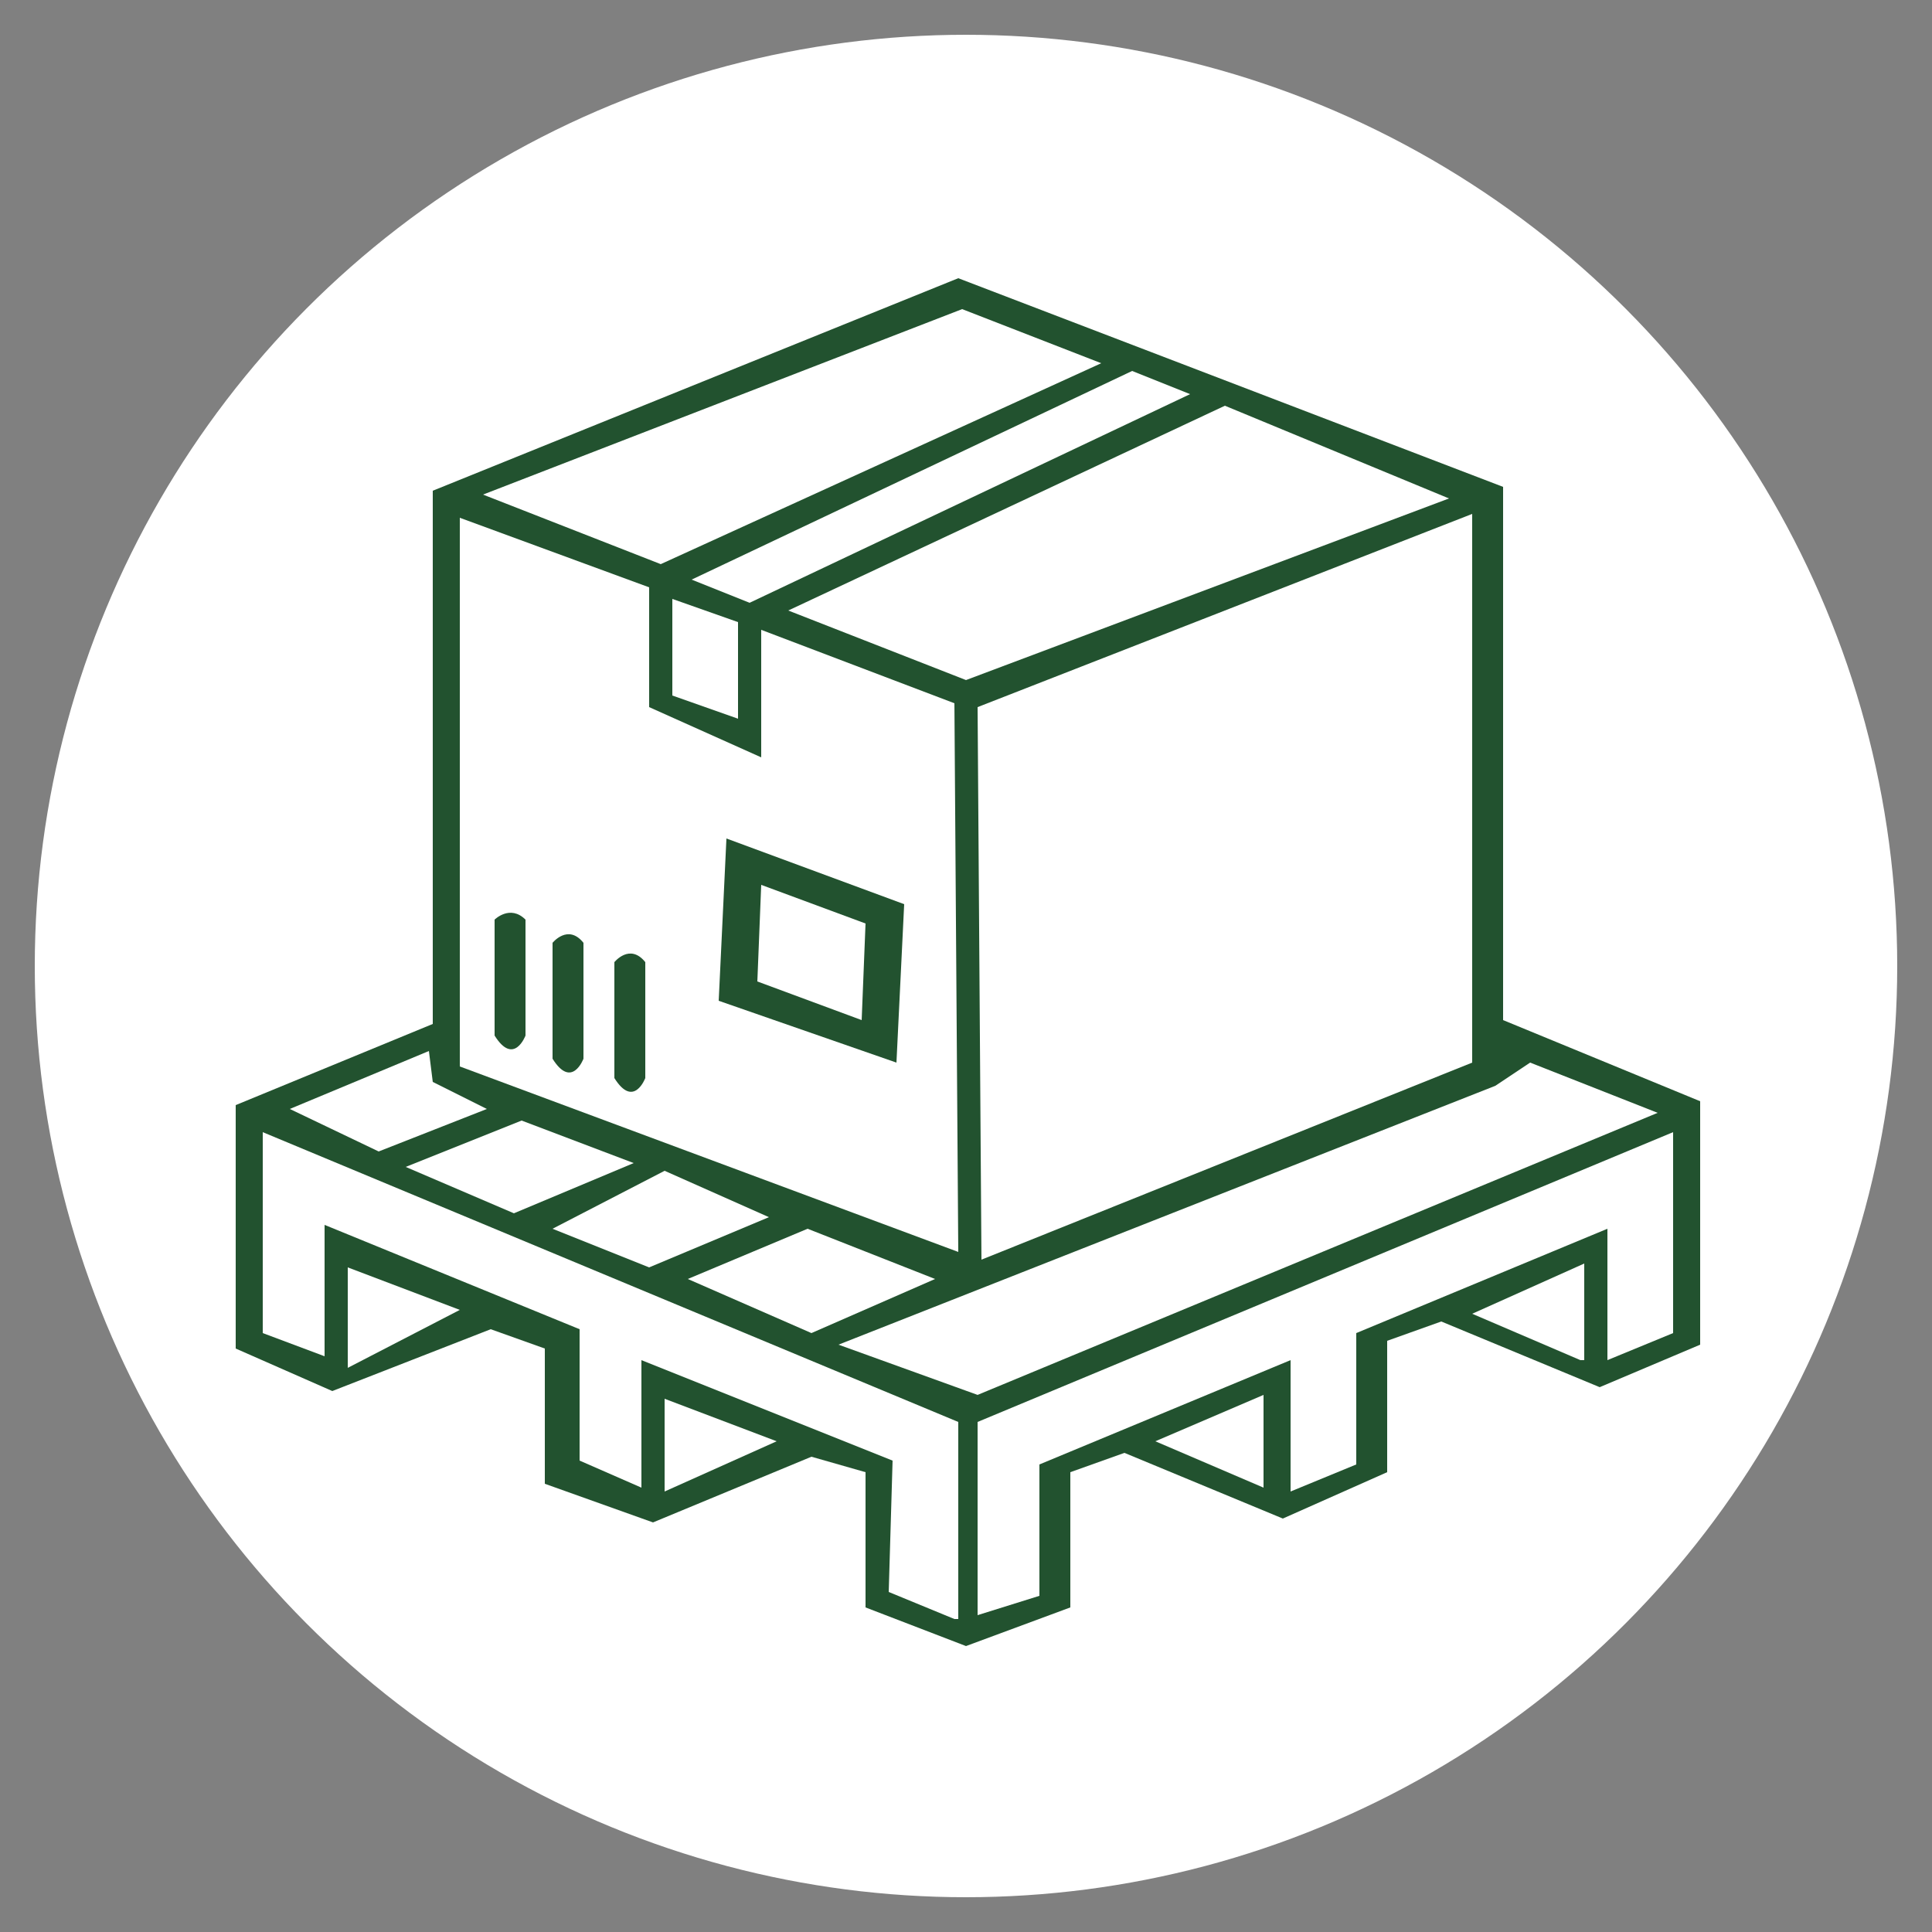
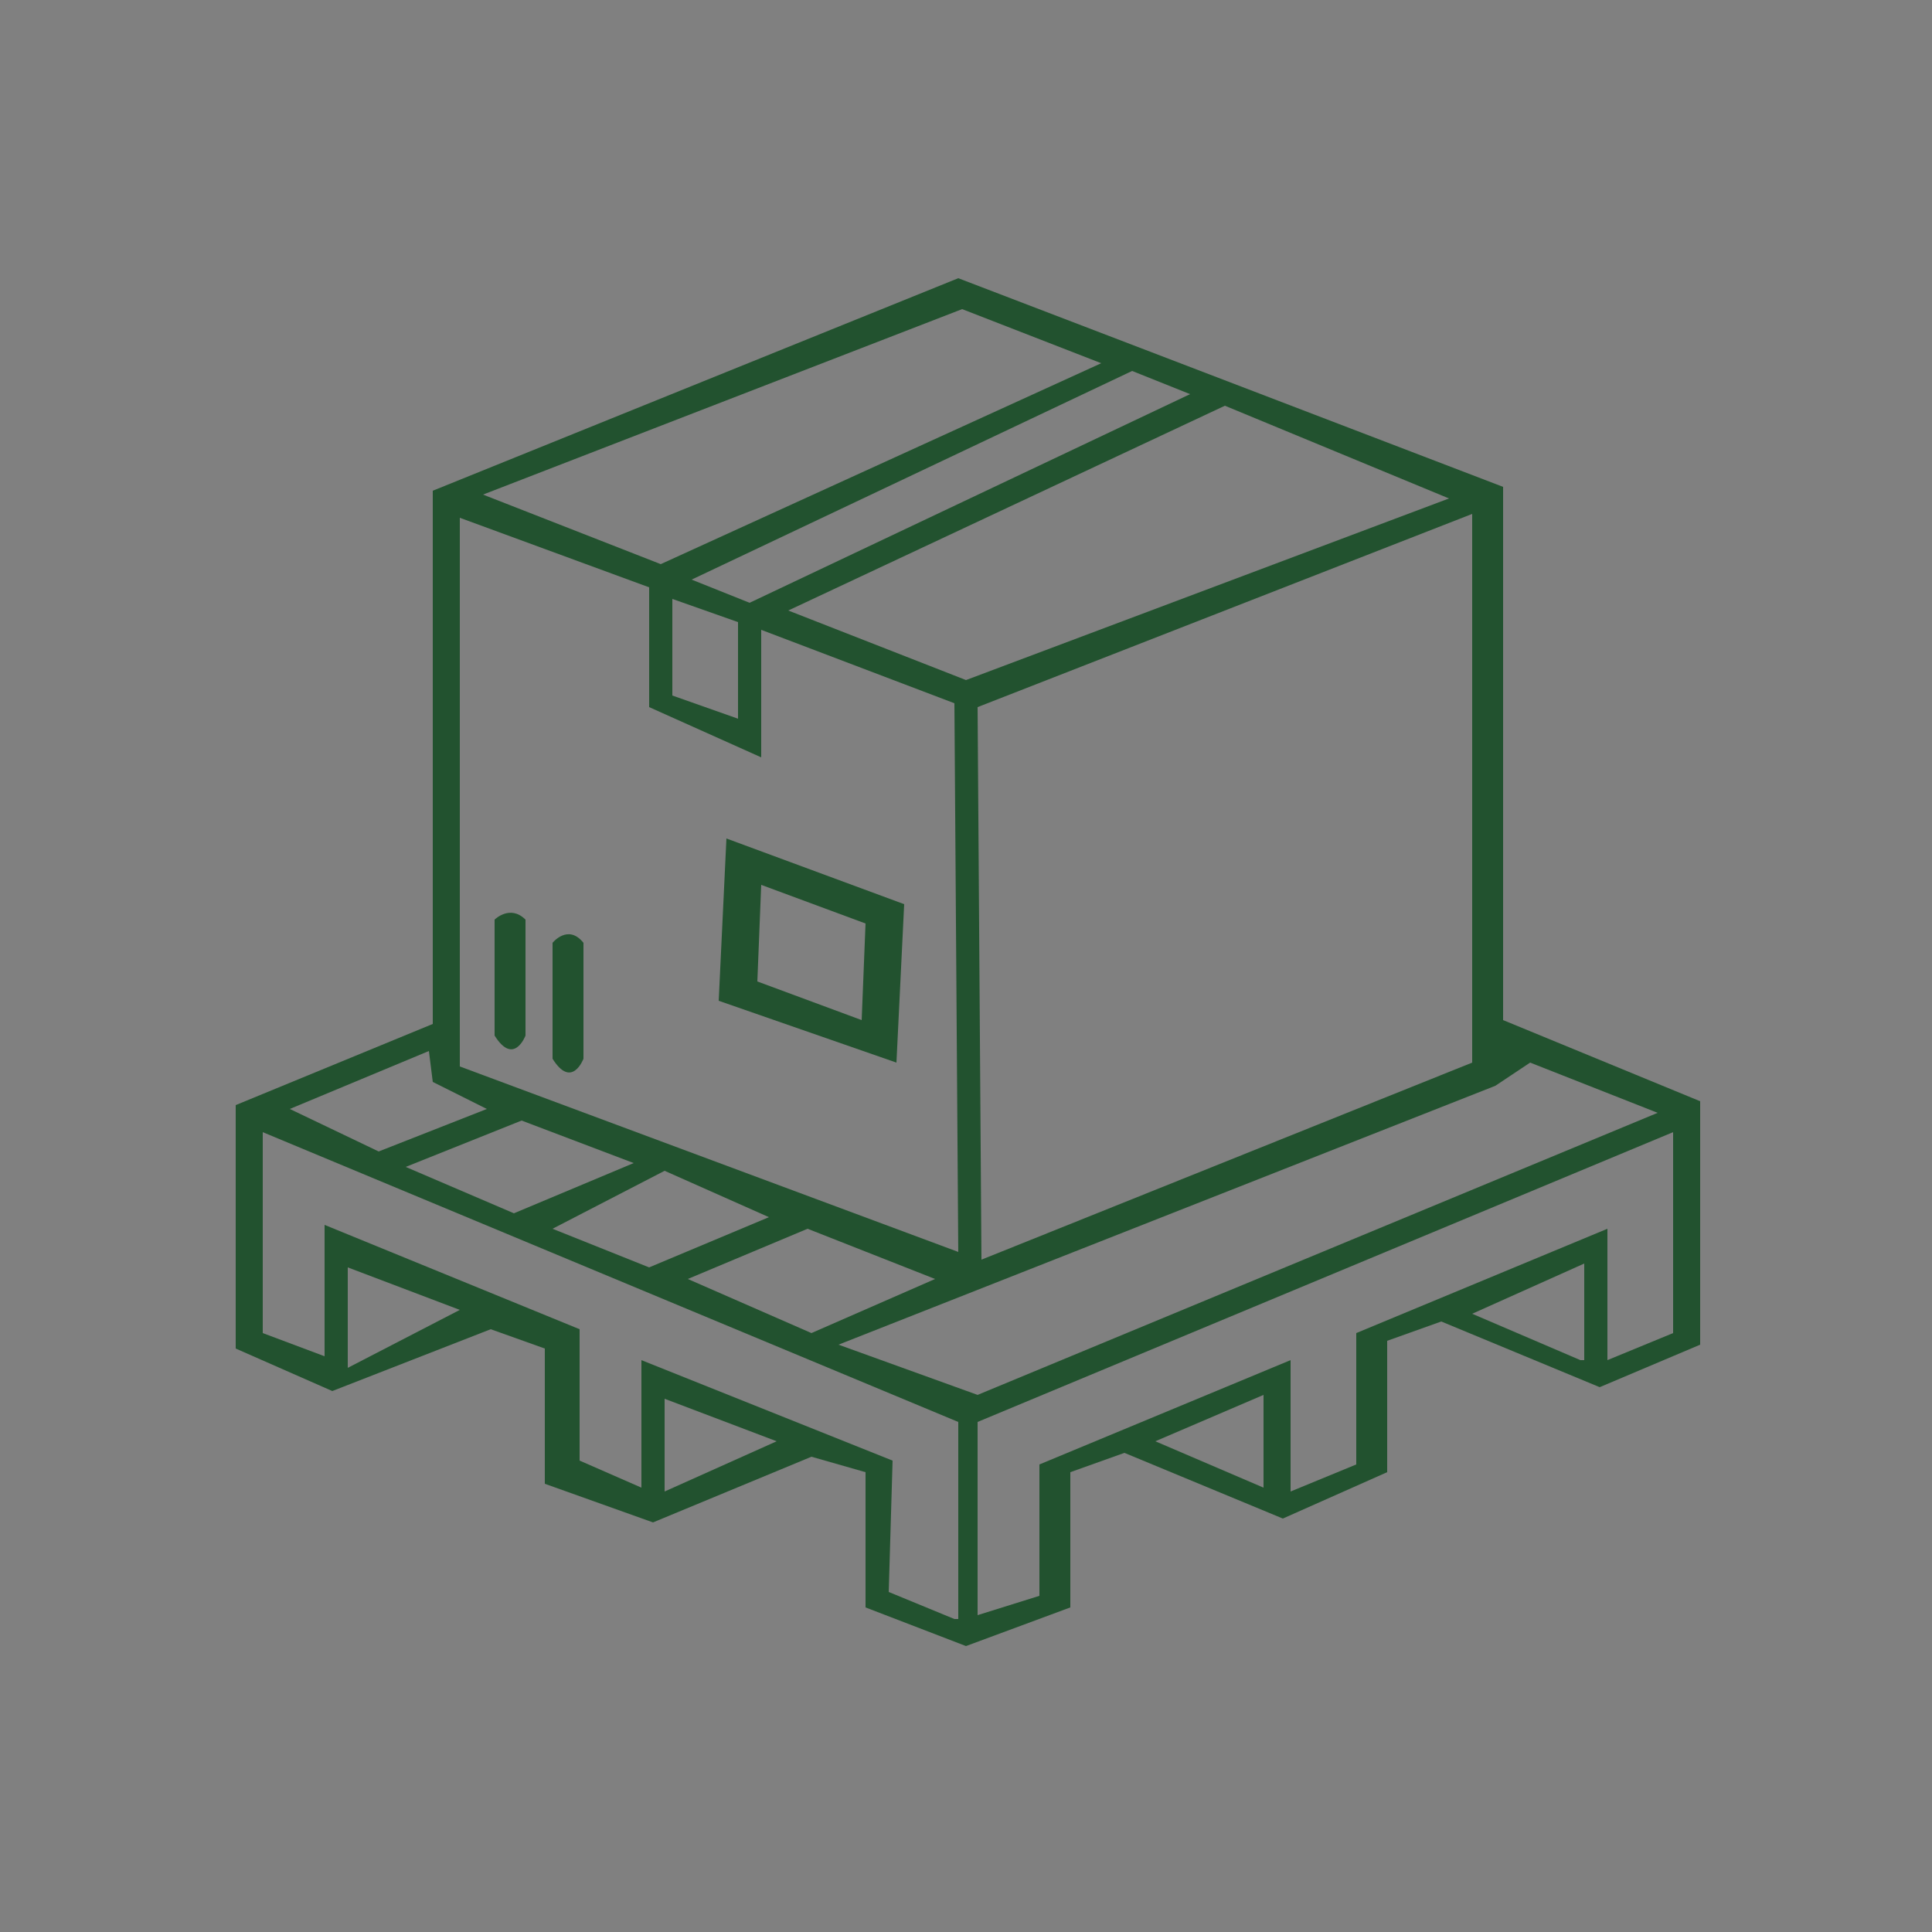
<svg xmlns="http://www.w3.org/2000/svg" version="1.1" id="Layer_1" x="0px" y="0px" viewBox="0 0 50 50" style="enable-background:new 0 0 50 50;" xml:space="preserve">
  <rect x="0" y="0" width="50" height="50" fill="#808080" stroke="none" />
  <style type="text/css">
	.st0{fill:#FFFFFF;}
	.st1{fill:#22522F;}
</style>
  <g>
-     <circle class="st0" cx="25" cy="25" r="24.1" />
    <g>
      <g>
        <g>
          <path class="st1" d="M38.9,26.4l0-13.8L24.8,7.2l-13.6,5.5v13.8l-5.1,2.1v6.3L8.6,36l4.1-1.6l1.4,0.5l0,3.5l2.8,1l4.1-1.7      l1.4,0.4v3.5l2.6,1l2.7-1v-3.5l1.4-0.5l4.1,1.7l2.7-1.2v-3.4l1.4-0.5l4.1,1.7l2.6-1.1v-6.3L38.9,26.4z M37.5,12.9L25,17.6      l-4.6-1.8l11.3-5.3L37.5,12.9z M38.1,13.3v14.2l-12.7,5.1l-0.1-14.3L38.1,13.3z M30.8,10.2l-11.4,5.4L17.9,15l11.4-5.4      L30.8,10.2z M19.1,16.1v2.5L17.4,18v-2.5L19.1,16.1z M24.9,8l3.6,1.4l-11.4,5.2l-4.6-1.8L24.9,8z M11.9,13.4l4.9,1.8v3.1      l2.9,1.3v-3.3l5,1.9l0.1,14.2l-12.9-4.8V13.4z M17.2,30.3l2.7,1.2l-3.1,1.3l-2.5-1L17.2,30.3z M13.3,31.4l-2.8-1.2l3-1.2      l2.9,1.1L13.3,31.4z M20.9,31.8l3.3,1.3l-3.2,1.4l-3.2-1.4L20.9,31.8z M11.1,27.2l0.1,0.8l1.4,0.7l-2.8,1.1l-2.3-1.1L11.1,27.2z       M9,35.4v-2.6l2.9,1.1L9,35.4z M17.2,38.6v-2.4l2.9,1.1L17.2,38.6z M24.7,41.9L23,41.2l0.1-3.4l-6.5-2.6v3.3l-1.6-0.7v-3.4      l-6.6-2.7l0,3.4l-1.6-0.6v-5.2l18,7.5V41.9z M21.7,34.8l17-6.7l0.9-0.6l3.3,1.3l-17.6,7.3L21.7,34.8z M32.7,38.5l-2.8-1.2      l2.8-1.2V38.5z M40.9,35.2L38.1,34l2.9-1.3V35.2z M43.3,34.5l-1.7,0.7v-3.4l-6.5,2.7v3.4l-1.7,0.7v-3.4l-6.5,2.7v3.4l-1.6,0.5      v-5l18-7.5V34.5z" />
          <path class="st1" d="M18.6,25.9l4.6,1.6l0.2-4.1l-4.6-1.7L18.6,25.9z M19.7,22.9l2.7,1l-0.1,2.5l-2.7-1L19.7,22.9z" />
-           <path class="st1" d="M15.9,24.9v3c0.5,0.8,0.8,0,0.8,0v-3C16.3,24.4,15.9,24.9,15.9,24.9z" />
          <path class="st1" d="M14.3,24.4v3c0.5,0.8,0.8,0,0.8,0v-3C14.7,23.9,14.3,24.4,14.3,24.4z" />
          <path class="st1" d="M12.8,23.8v3c0.5,0.8,0.8,0,0.8,0v-3C13.2,23.4,12.8,23.8,12.8,23.8z" />
        </g>
      </g>
    </g>
  </g>
</svg>